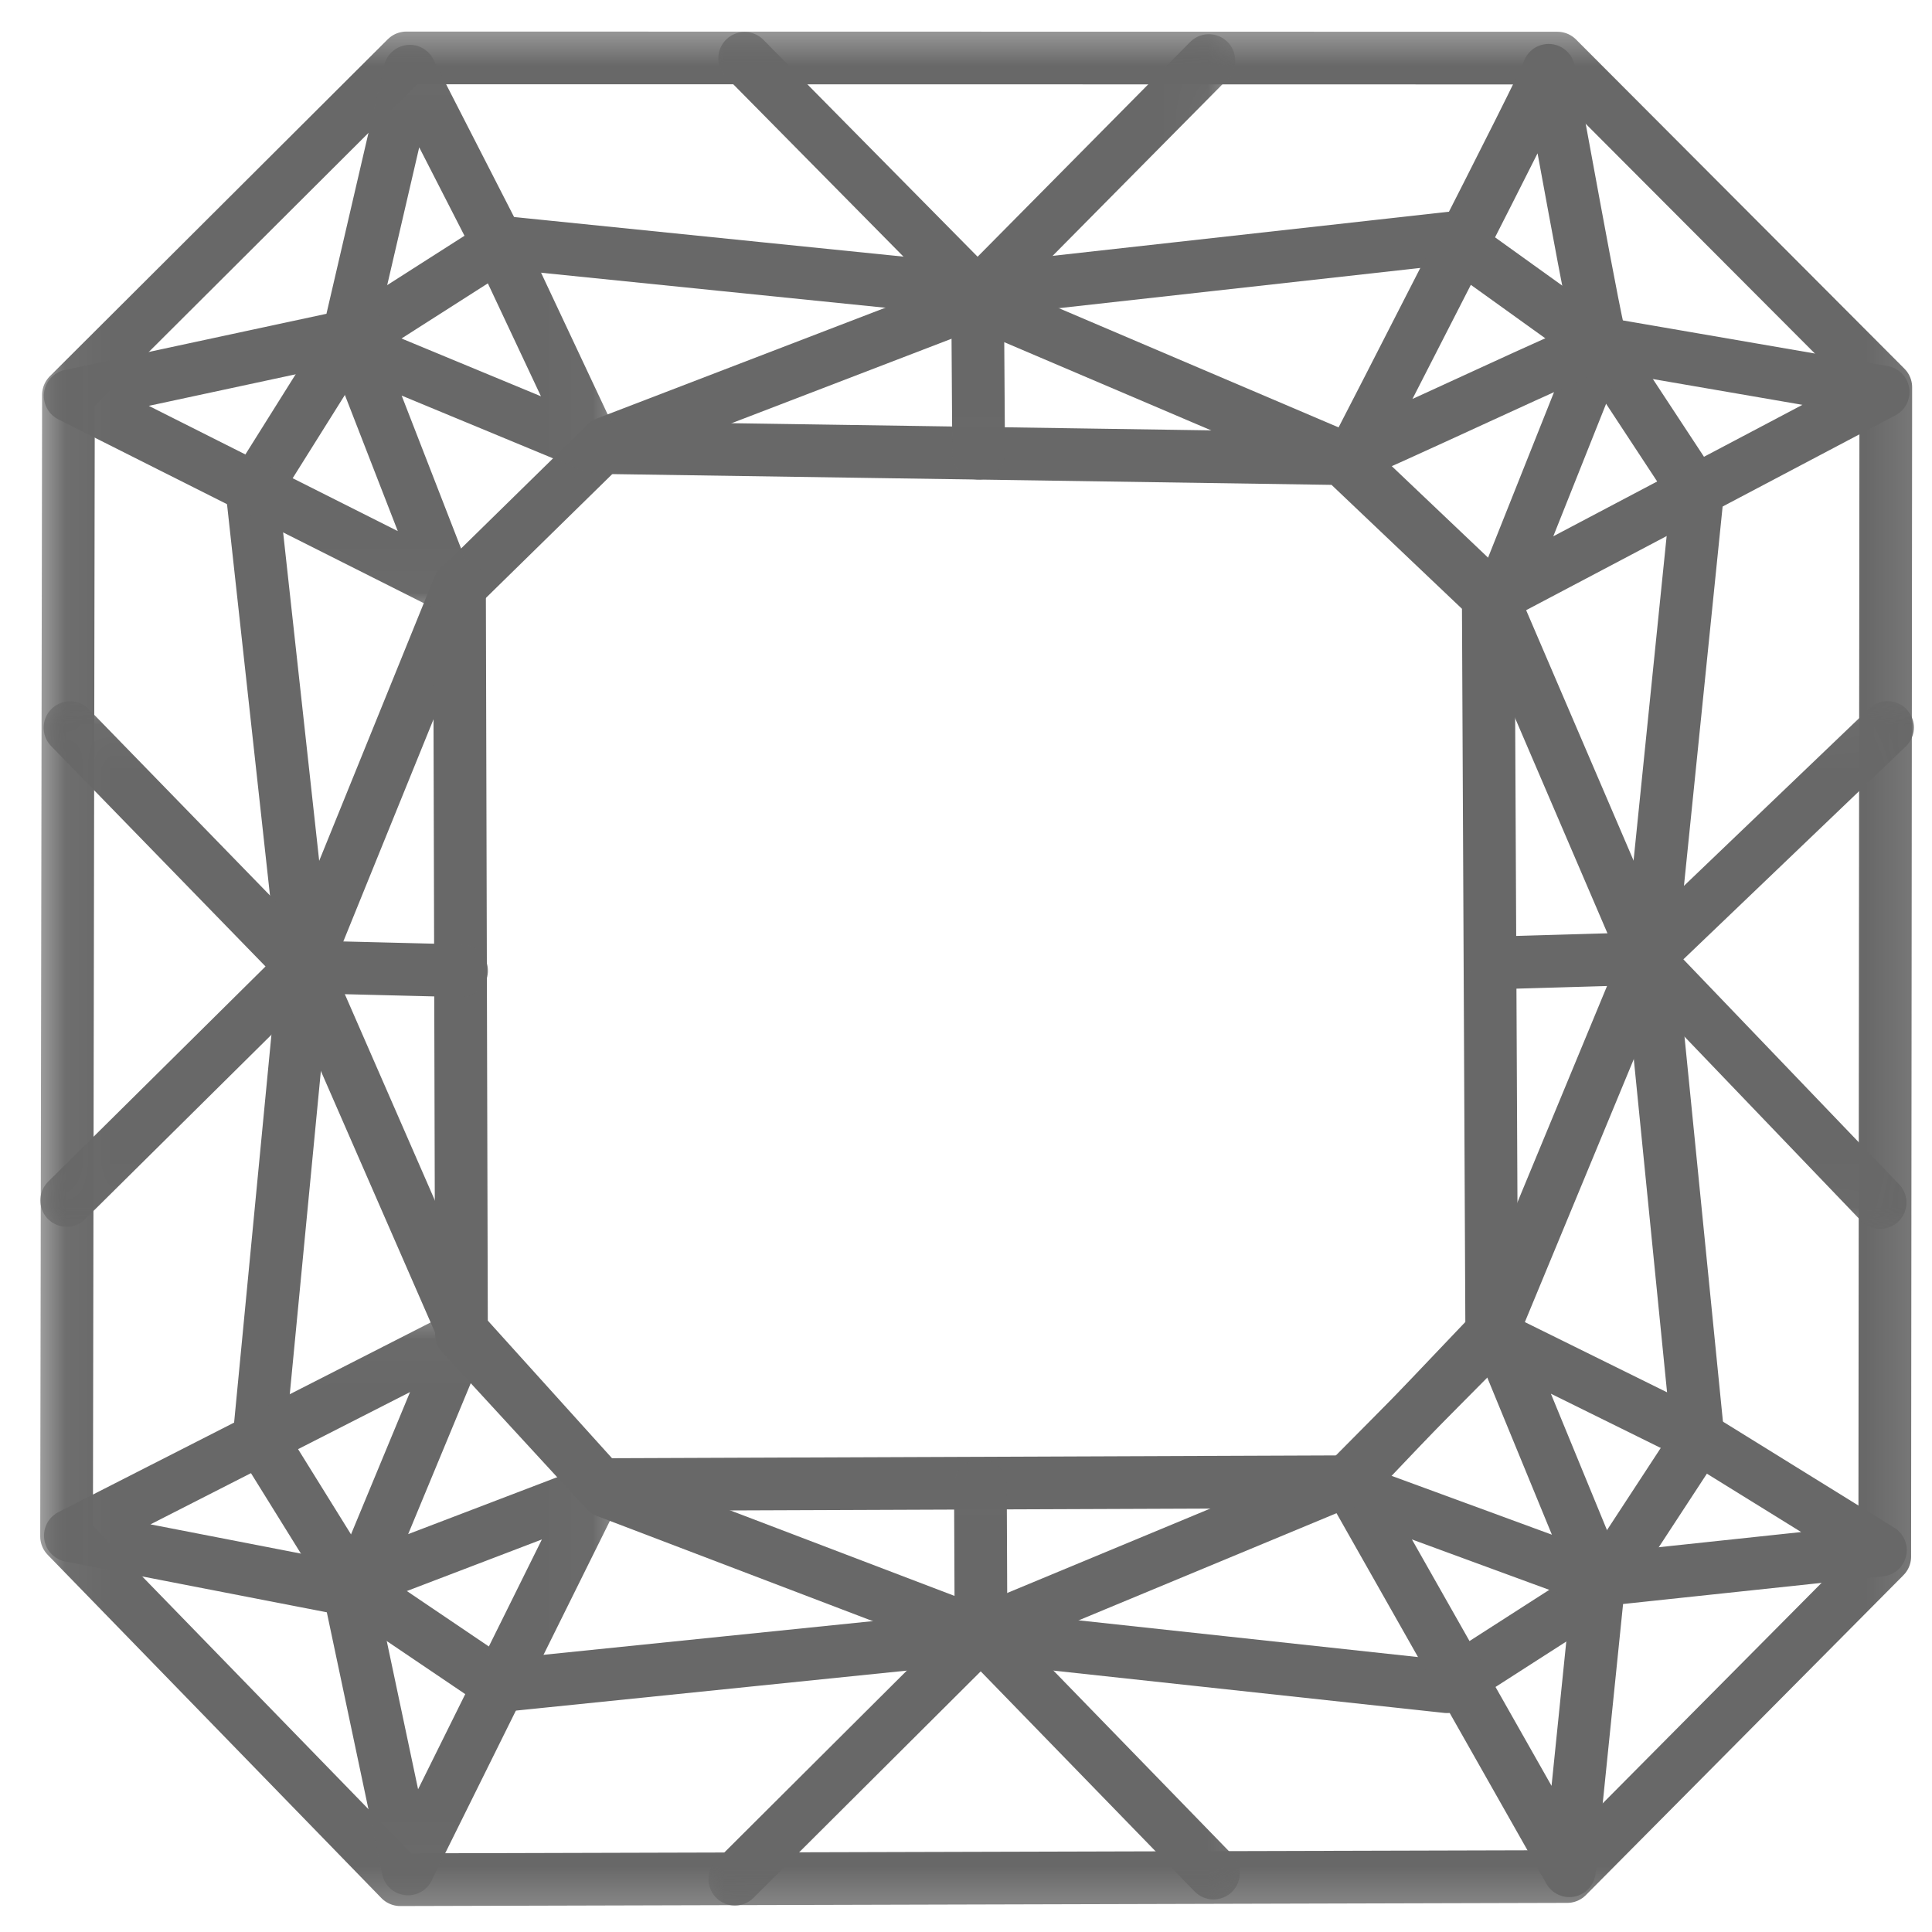
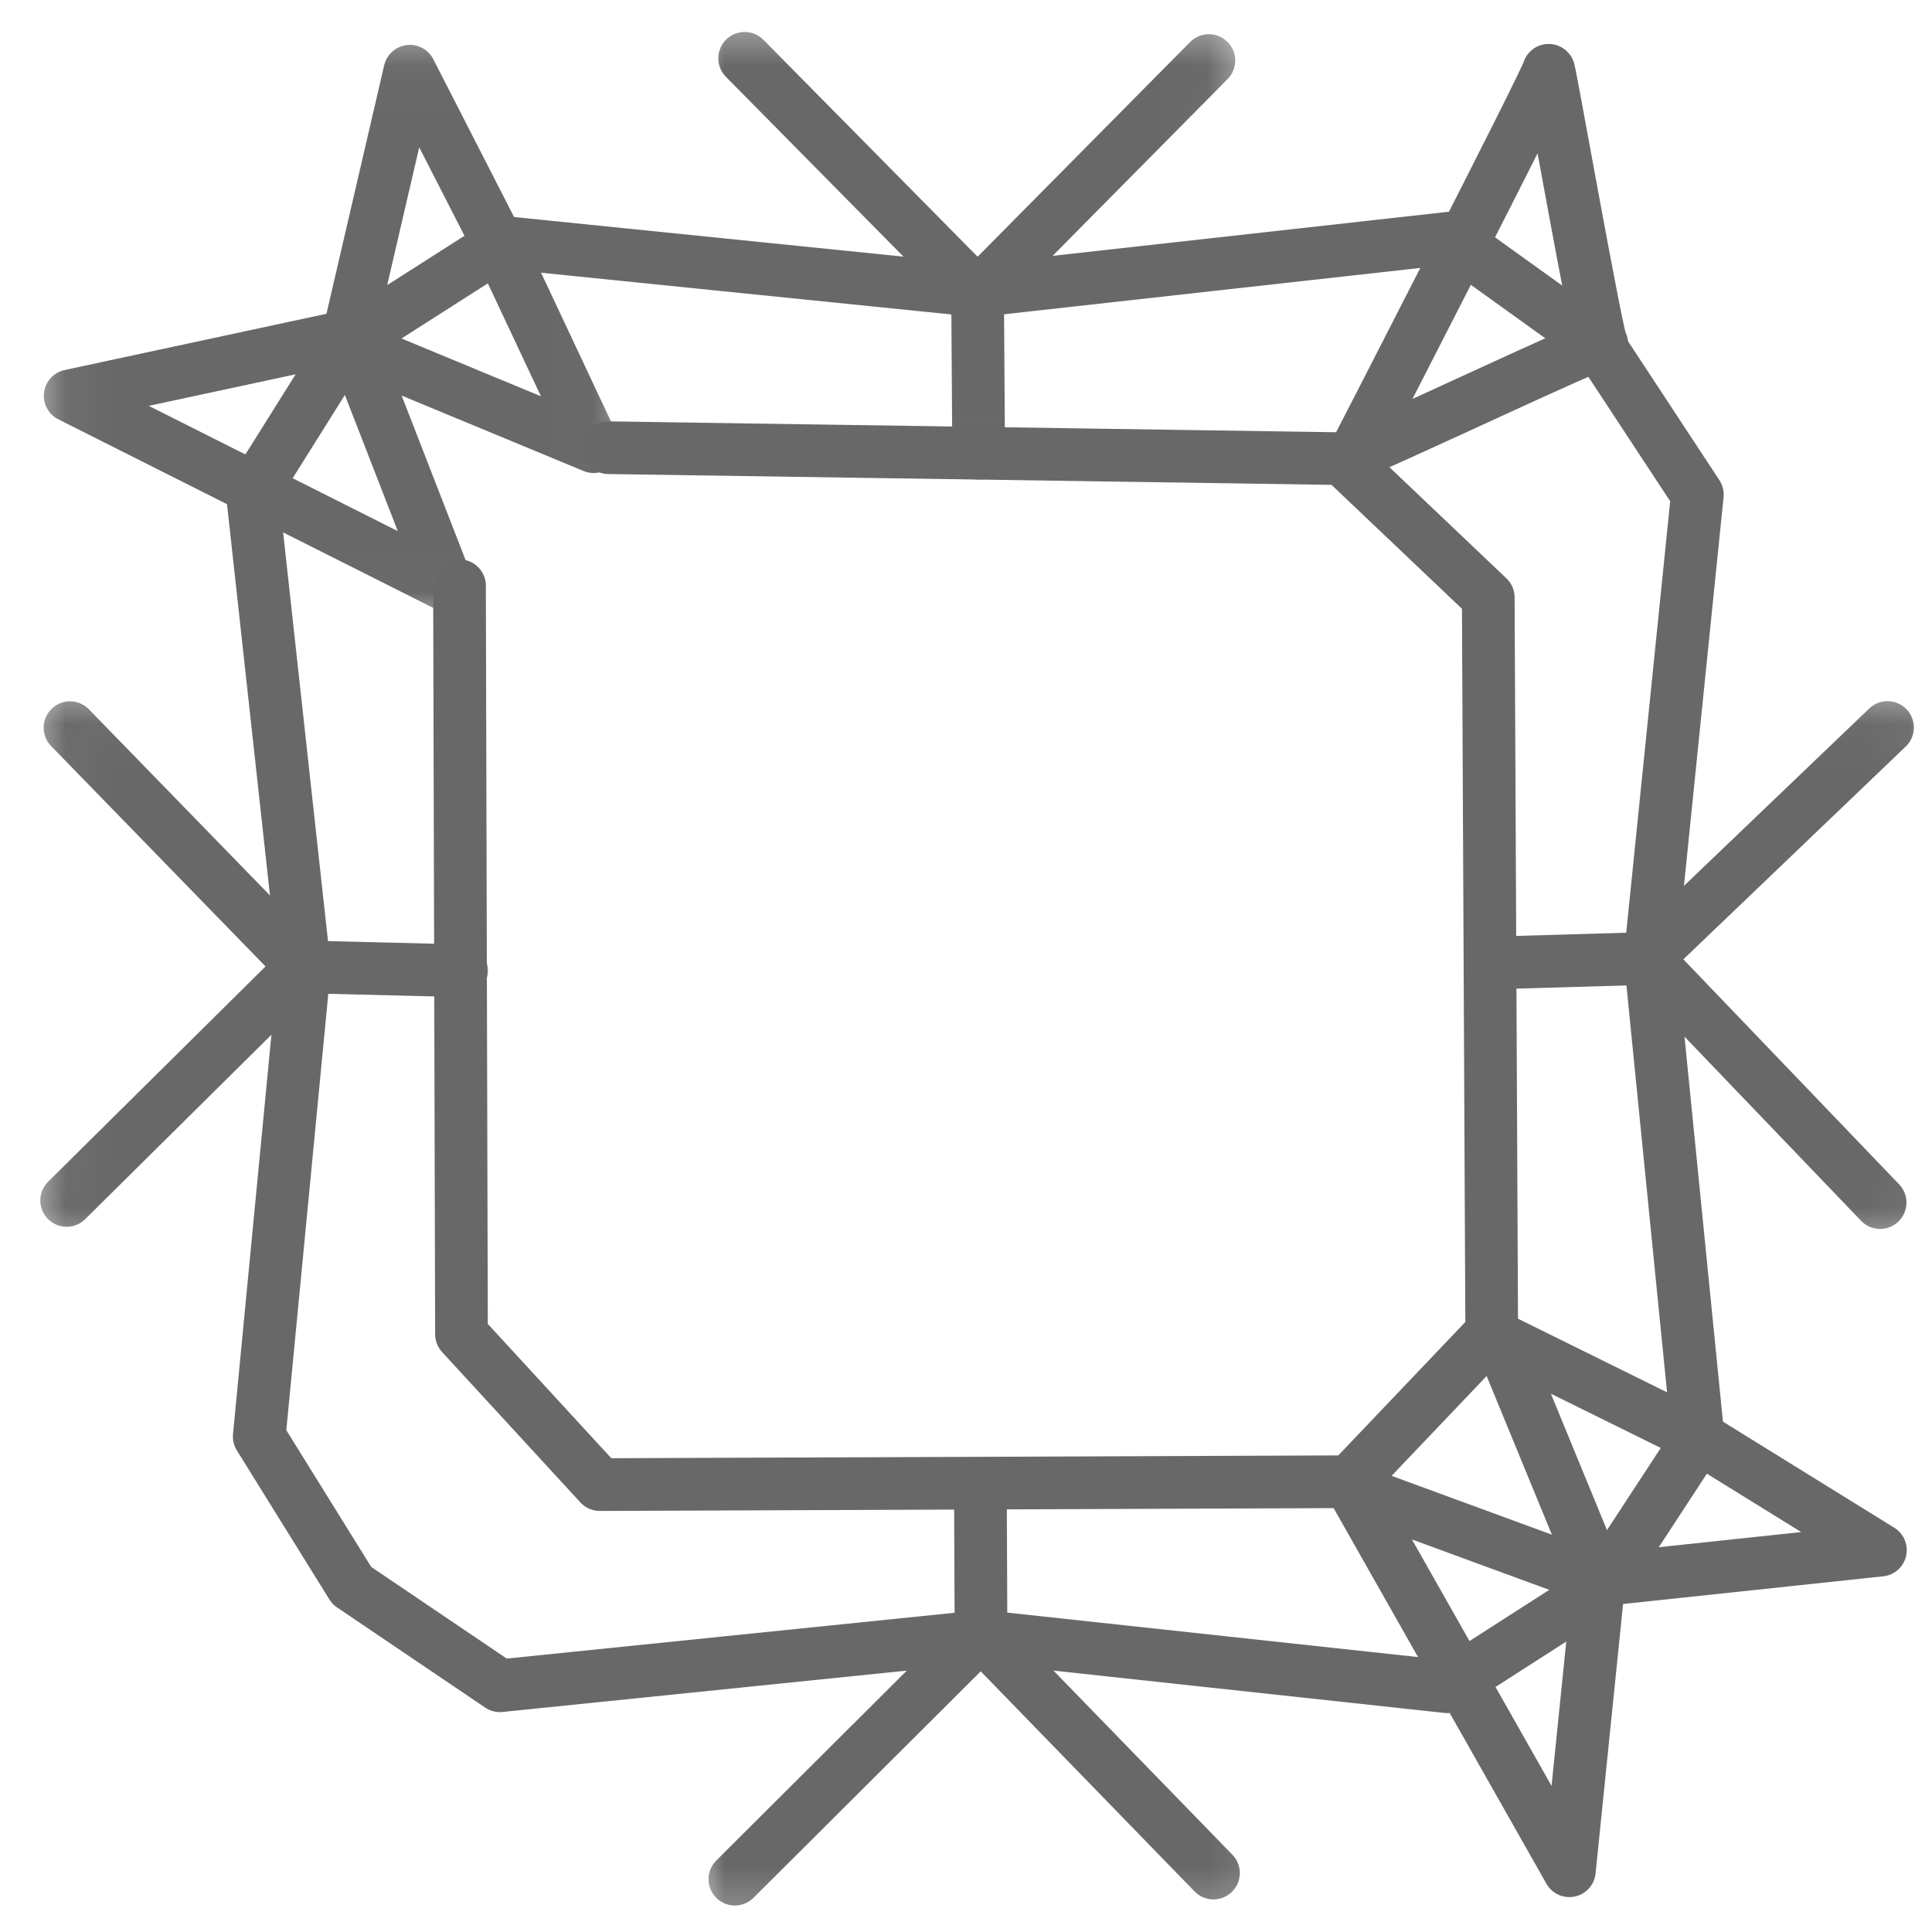
<svg xmlns="http://www.w3.org/2000/svg" width="44" height="44" viewBox="0 0 44 44" fill="none">
  <mask id="mask0_385_3339" style="mask-type:luminance" maskUnits="userSpaceOnUse" x="0" y="0" width="44" height="44">
-     <path d="M1.188 1H43.265V43.141H1.188V1Z" fill="white" stroke="white" stroke-width="1.2" />
+     <path d="M1.188 1H43.265V43.141H1.188Z" fill="white" stroke="white" stroke-width="1.2" />
  </mask>
  <g mask="url(#mask0_385_3339)">
-     <path d="M1.559 8.993L9.255 1.319L35.468 1.323L42.948 8.821L42.924 35.451L35.691 42.737L9.116 42.809L1.516 34.991L1.559 8.993Z" stroke="#686868" stroke-width="1.2" stroke-miterlimit="1.5" stroke-linecap="round" stroke-linejoin="round" />
-   </g>
-   <path d="M22.217 6.862L13.805 10.093L10.439 13.392L6.932 22.031L10.578 30.383L13.812 33.966L22.29 37.198L30.728 33.692L33.933 30.46L37.508 21.83L33.984 13.617L30.662 10.461L22.217 6.862Z" stroke="#686868" stroke-width="1.2" stroke-miterlimit="1.5" stroke-linecap="round" stroke-linejoin="round" />
+     </g>
  <path d="M6.932 22.031L5.904 32.716L8.012 36.111L11.385 38.392L22.371 37.268L32.957 38.414L36.448 36.173L38.675 32.769L37.581 21.811L38.656 11.265L36.399 7.832L33.042 5.421L22.27 6.62L11.457 5.52L7.901 7.791L5.746 11.228L6.932 22.031Z" stroke="#686868" stroke-width="1.2" stroke-miterlimit="1.5" stroke-linecap="round" stroke-linejoin="round" />
  <mask id="mask1_385_3339" style="mask-type:luminance" maskUnits="userSpaceOnUse" x="0" y="0" width="15" height="15">
    <path d="M1.188 1.079H13.949V13.643H1.188V1.079Z" fill="white" stroke="white" stroke-width="1.2" />
  </mask>
  <g mask="url(#mask1_385_3339)">
    <path d="M1.598 9.014L10.184 13.333L8.079 7.917L13.522 10.173L11.394 5.646L9.334 1.622L7.933 7.653L1.598 9.014Z" stroke="#686868" stroke-width="1.2" stroke-miterlimit="1.5" stroke-linecap="round" stroke-linejoin="round" />
  </g>
  <mask id="mask2_385_3339" style="mask-type:luminance" maskUnits="userSpaceOnUse" x="0" y="29" width="15" height="15">
-     <path d="M1.188 30.045H13.949V42.958H1.188V30.045Z" fill="white" stroke="white" stroke-width="1.2" />
-   </mask>
+     </mask>
  <g mask="url(#mask2_385_3339)">
-     <path d="M1.602 34.973L10.516 30.43L8.207 35.997L13.56 33.952L9.292 42.564L7.948 36.206L1.602 34.973Z" stroke="#686868" stroke-width="1.2" stroke-miterlimit="1.5" stroke-linecap="round" stroke-linejoin="round" />
-   </g>
+     </g>
  <path d="M36.417 35.985L30.828 33.933L35.741 42.605L36.417 35.985ZM36.417 35.985L34.161 30.499L38.634 32.708L42.825 35.303L36.417 35.985Z" stroke="#686868" stroke-width="1.2" stroke-miterlimit="1.5" stroke-linecap="round" stroke-linejoin="round" />
-   <path d="M34.215 13.504L36.479 7.823L42.888 8.928L34.215 13.504Z" stroke="#686868" stroke-width="1.2" stroke-miterlimit="1.5" stroke-linecap="round" stroke-linejoin="round" />
  <path d="M36.478 7.823C36.538 7.691 30.801 10.418 30.864 10.308C30.925 10.198 35.266 1.752 35.269 1.601C35.27 1.45 36.415 7.954 36.478 7.823Z" stroke="#686868" stroke-width="1.2" stroke-miterlimit="1.5" stroke-linecap="round" stroke-linejoin="round" />
  <path d="M10.465 13.34L10.51 30.386L13.66 33.811L30.737 33.745L33.973 30.346L33.894 13.606L30.568 10.446L13.858 10.196" stroke="#686868" stroke-width="1.2" stroke-miterlimit="1.5" stroke-linecap="round" stroke-linejoin="round" />
  <mask id="mask3_385_3339" style="mask-type:luminance" maskUnits="userSpaceOnUse" x="15" y="0" width="14" height="12">
    <path d="M16.393 1H27.91V10.851H16.393V1Z" fill="white" stroke="white" stroke-width="1.2" />
  </mask>
  <g mask="url(#mask3_385_3339)">
    <path d="M22.288 10.323L22.264 6.7M22.264 6.7L27.531 1.379M22.264 6.7L16.959 1.328" stroke="#686868" stroke-width="1.2" stroke-miterlimit="1.5" stroke-linecap="round" stroke-linejoin="round" />
  </g>
  <mask id="mask4_385_3339" style="mask-type:luminance" maskUnits="userSpaceOnUse" x="15" y="32" width="14" height="12">
    <path d="M16.393 33.186H28.259V43.141H16.393V33.186Z" fill="white" stroke="white" stroke-width="1.2" />
  </mask>
  <g mask="url(#mask4_385_3339)">
    <path d="M16.736 42.797L22.342 37.21M22.342 37.21L27.636 42.658M22.342 37.21L22.328 33.834" stroke="#686868" stroke-width="1.2" stroke-miterlimit="1.5" stroke-linecap="round" stroke-linejoin="round" />
  </g>
  <mask id="mask5_385_3339" style="mask-type:luminance" maskUnits="userSpaceOnUse" x="0" y="15" width="12" height="14">
    <path d="M1.188 16.086H11.157V27.951H1.188V16.086Z" fill="white" stroke="white" stroke-width="1.2" />
  </mask>
  <g mask="url(#mask5_385_3339)">
    <path d="M1.518 27.339L6.892 22.018M6.892 22.018L1.594 16.572M6.892 22.018L10.512 22.108" stroke="#686868" stroke-width="1.2" stroke-miterlimit="1.5" stroke-linecap="round" stroke-linejoin="round" />
  </g>
  <mask id="mask6_385_3339" style="mask-type:luminance" maskUnits="userSpaceOnUse" x="32" y="15" width="12" height="14">
    <path d="M33.492 16.086H43.328V27.951H33.492V16.086Z" fill="white" stroke="white" stroke-width="1.2" />
  </mask>
  <g mask="url(#mask6_385_3339)">
    <path d="M34.041 21.93L37.489 21.83M37.489 21.83L42.987 16.568M37.489 21.83L42.818 27.388" stroke="#686868" stroke-width="1.2" stroke-miterlimit="1.5" stroke-linecap="round" stroke-linejoin="round" />
  </g>
</svg>